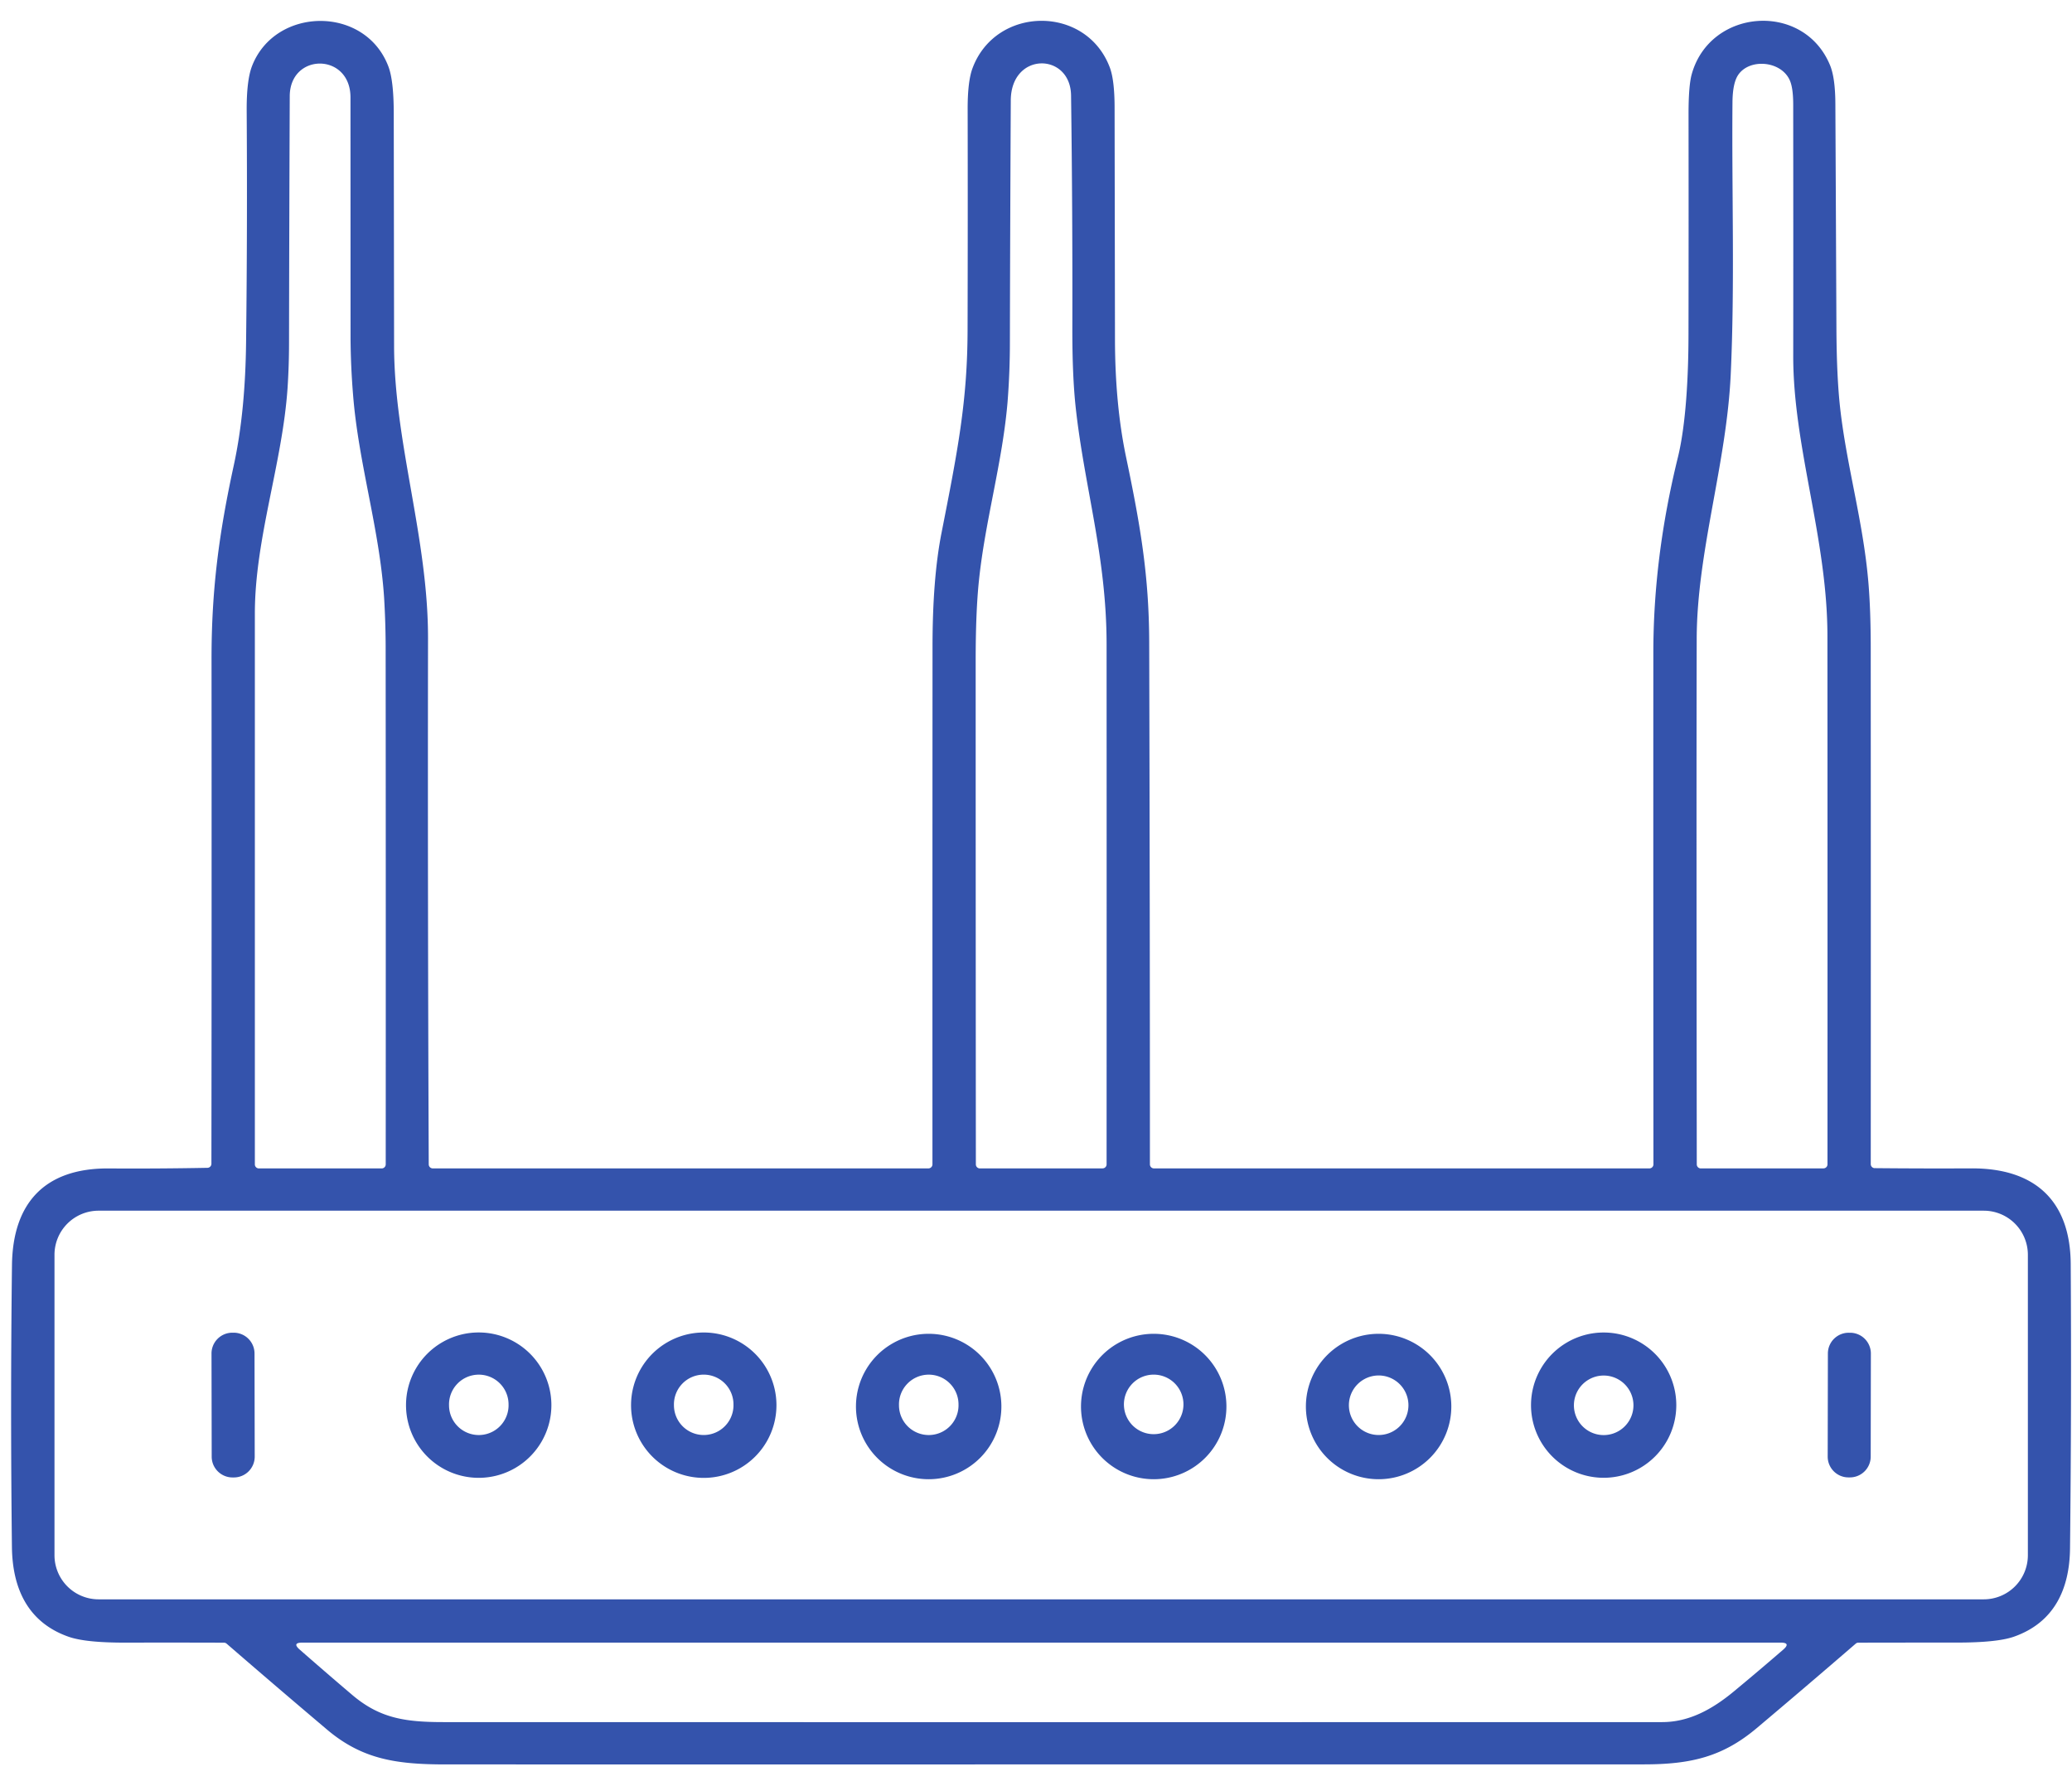
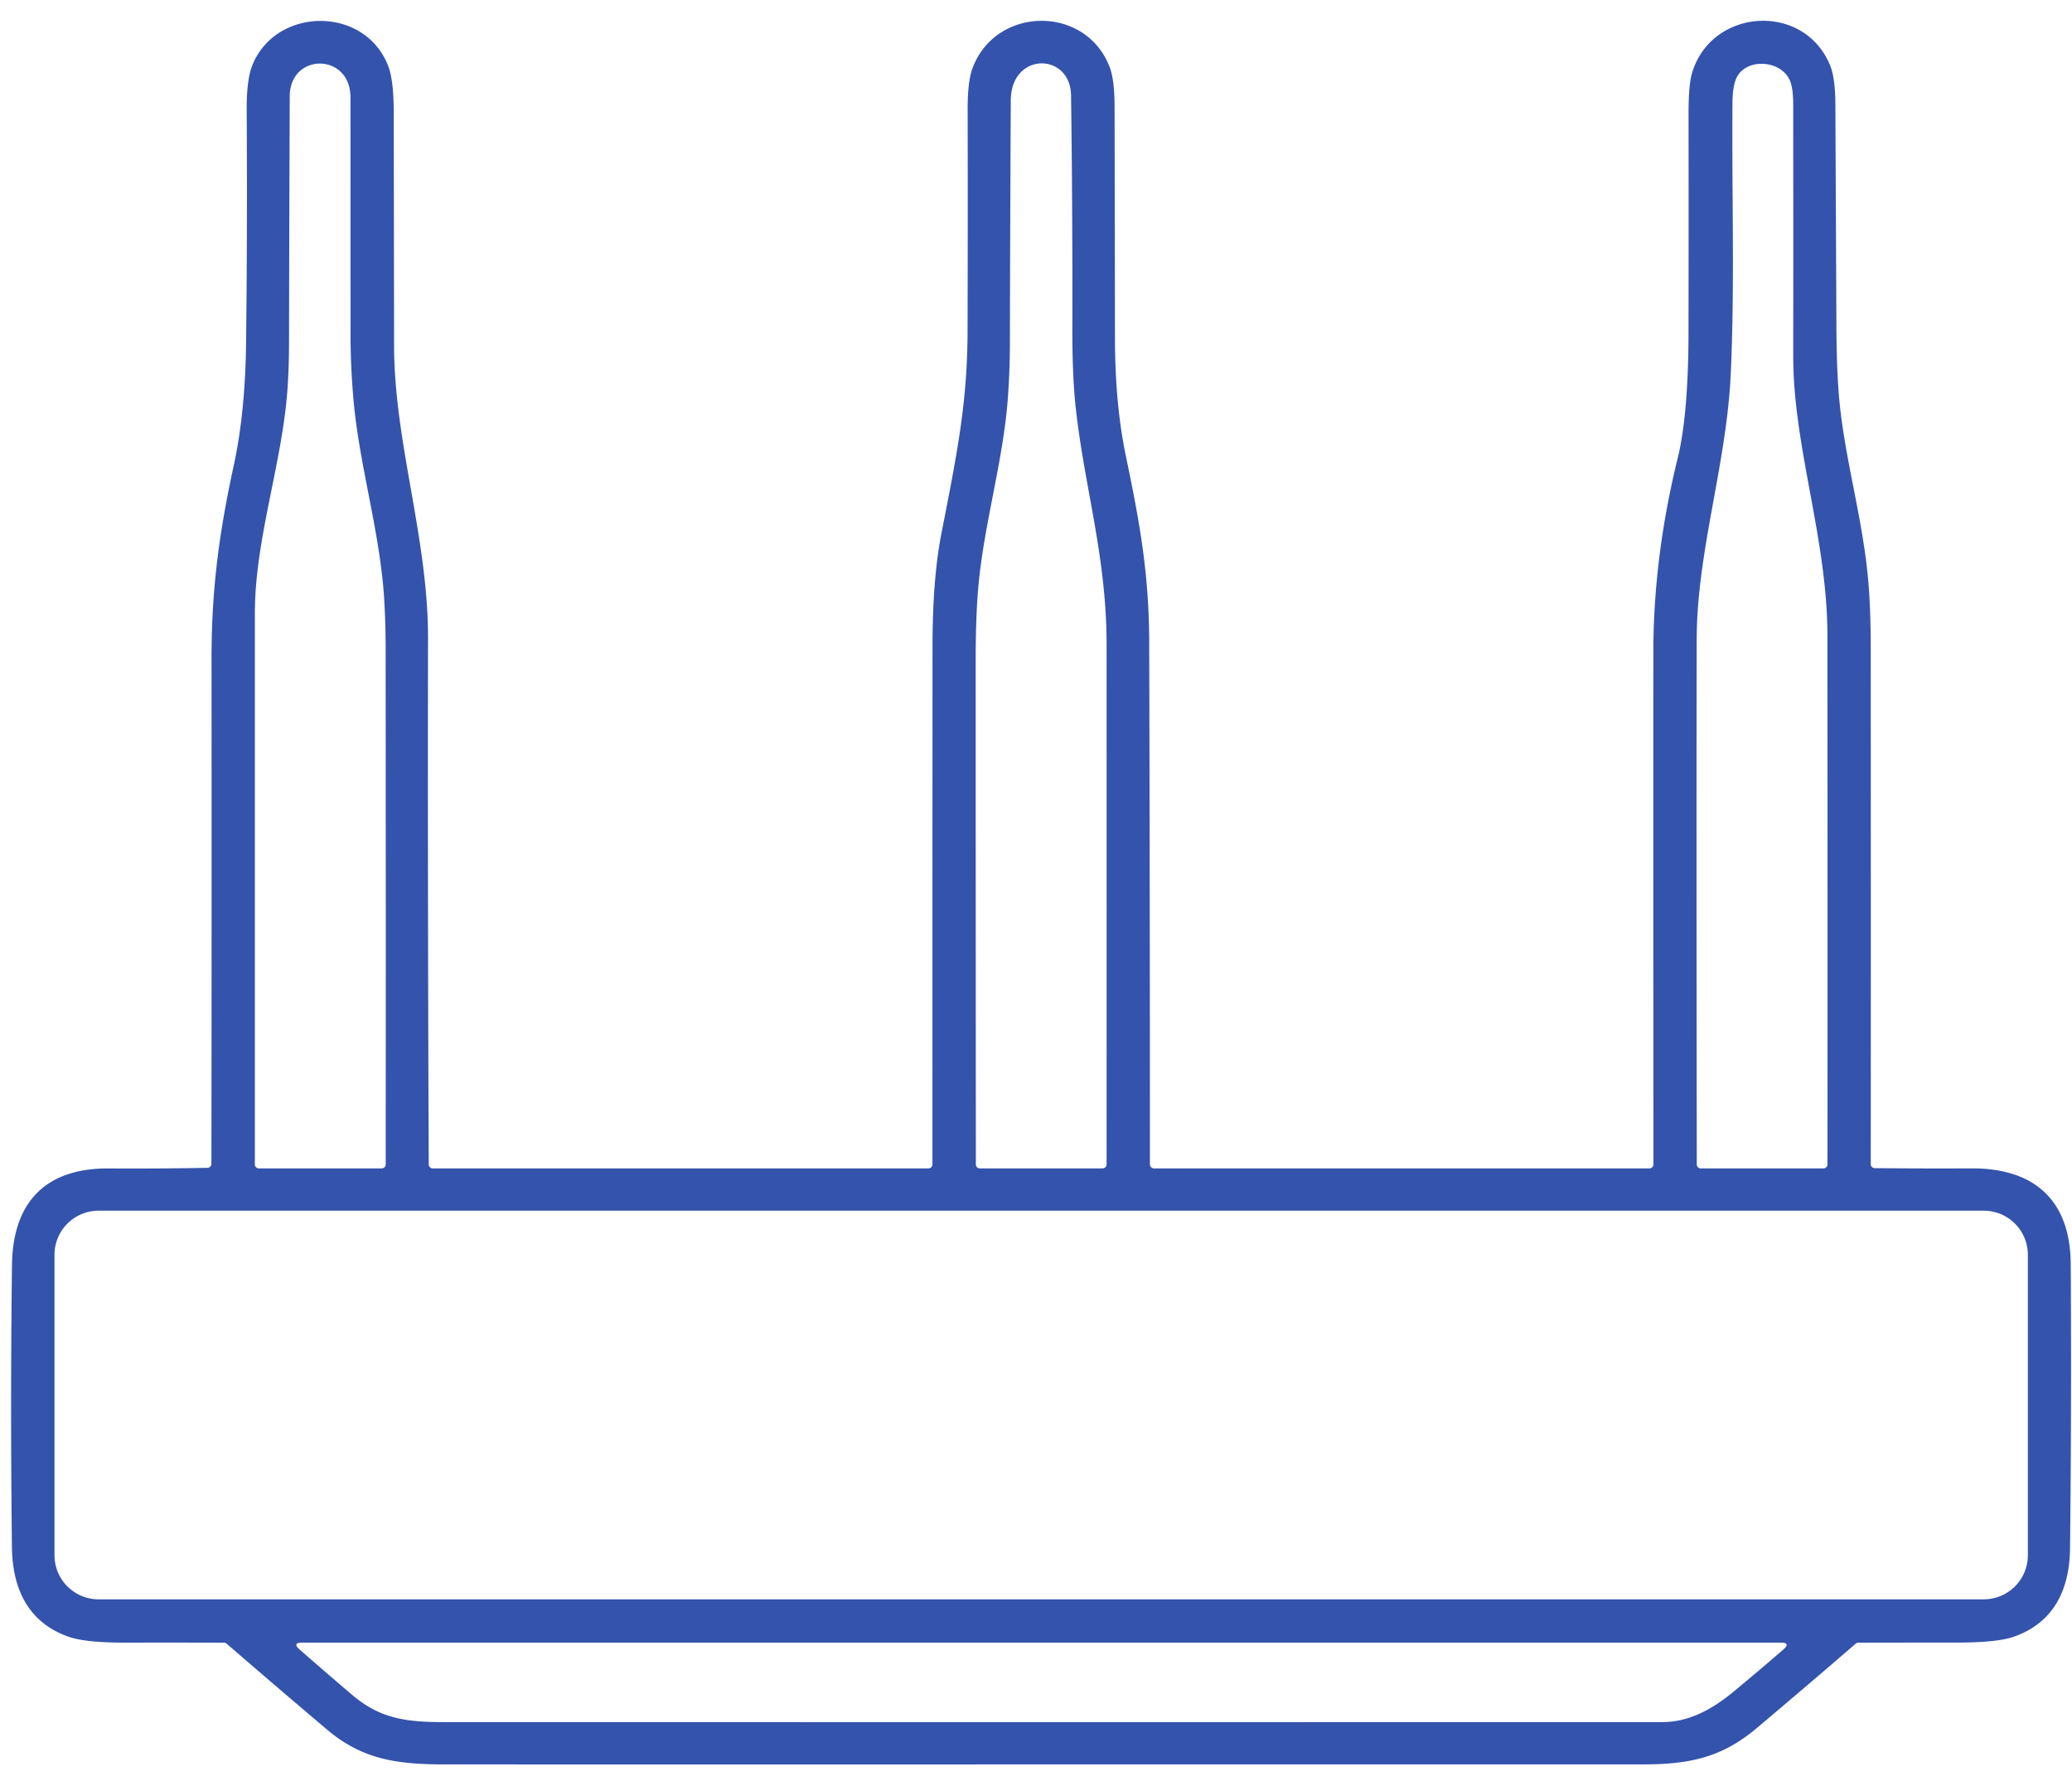
<svg xmlns="http://www.w3.org/2000/svg" fill="none" viewBox="0 0 87 75">
  <path fill="#3453AC" d="M78.718 49.05c1.335.013 2.687.016 4.058.01 2.63-.013 4.153 1.325 4.17 4.014.025 3.98.015 7.96-.029 11.94-.018 1.721-.67 3.118-2.357 3.711-.474.166-1.28.248-2.418.247-1.368 0-2.74 0-4.112.004-.04 0-.08.014-.11.04a439.723 439.723 0 0 1-4.152 3.543c-1.434 1.209-2.766 1.527-4.748 1.527-16.764.002-33.528.003-50.292.002-2.061 0-3.483-.205-4.953-1.426a463.095 463.095 0 0 1-4.261-3.646.17.17 0 0 0-.11-.04 720.756 720.756 0 0 0-4.133-.002c-1.113.002-1.907-.079-2.379-.243-1.715-.596-2.37-2.023-2.391-3.768-.046-3.946-.046-7.891.002-11.837.03-2.624 1.39-4.079 4.058-4.063 1.382.009 2.765 0 4.15-.026a.17.17 0 0 0 .166-.169c.009-7.07.01-14.135.005-21.198-.002-2.926.318-5.293.931-8.117.352-1.611.5-3.382.52-5.21.038-3.227.046-6.455.025-9.684-.005-.86.07-1.49.226-1.89.971-2.497 4.754-2.552 5.726.028.147.389.221 1.036.223 1.94l.014 9.785c.007 4.076 1.432 8.071 1.425 12.284a3906.76 3906.76 0 0 0 .03 22.086.17.17 0 0 0 .168.169h20.813a.17.17 0 0 0 .169-.17c-.001-7.247 0-14.504.003-21.77.002-1.89.127-3.468.376-4.735.681-3.46 1.089-5.53 1.096-8.53.008-3.094.009-6.19.003-9.285-.001-.772.068-1.343.206-1.711.981-2.626 4.78-2.664 5.767-.016.13.352.196.91.197 1.673l.016 9.71c.002 1.841.158 3.5.468 4.976.604 2.881.96 4.975.969 7.748.02 7.313.03 14.627.03 21.94a.17.17 0 0 0 .17.17h20.802a.169.169 0 0 0 .17-.17c-.005-7.159-.007-14.317-.004-21.475 0-2.687.344-5.42 1.028-8.2.343-1.393.445-3.432.448-5.154.006-3.085.006-6.17.002-9.253-.001-.808.044-1.374.135-1.697.776-2.775 4.715-3.058 5.812-.359.142.352.215.888.218 1.61.016 3.133.03 6.266.044 9.4.006 1.37.058 2.494.157 3.374.276 2.447.962 4.74 1.182 7.28.068.786.102 1.724.102 2.811.004 7.21.005 14.428.001 21.654a.17.17 0 0 0 .168.169ZM14.716 4.09c.001-1.885-2.544-1.885-2.55-.05-.014 3.46-.024 6.921-.03 10.382a28.91 28.91 0 0 1-.062 1.872c-.216 3.165-1.373 6.324-1.373 9.474v23.125a.17.17 0 0 0 .17.169h5.155a.17.17 0 0 0 .17-.17c.004-7.162.003-14.324-.003-21.485a35.873 35.873 0 0 0-.066-2.327c-.192-2.878-1.078-5.637-1.303-8.512a31.53 31.53 0 0 1-.105-2.34l-.003-10.138Zm30.256-.081c-.023-1.813-2.523-1.848-2.531.211-.017 3.365-.03 6.73-.037 10.095a32.087 32.087 0 0 1-.1 2.588c-.218 2.538-.939 4.958-1.2 7.477-.092.875-.137 2-.137 3.375 0 7.043.003 14.089.008 21.138a.17.17 0 0 0 .169.169l5.15-.002a.169.169 0 0 0 .17-.169c.003-7.277.003-14.559 0-21.846-.003-3.673-.923-6.55-1.294-9.907-.099-.899-.147-2.024-.144-3.376.008-3.252-.01-6.503-.054-9.753Zm27.772.272c-.034 3.786.101 7.63-.072 11.407-.17 3.783-1.423 7.468-1.43 11.14-.011 4.476-.01 11.83.003 22.065a.17.17 0 0 0 .17.169l5.148-.002a.17.17 0 0 0 .12-.049.167.167 0 0 0 .05-.118c.003-7.39.002-14.785-.002-22.186-.002-4.092-1.44-7.93-1.436-11.76.004-3.527.003-7.053-.001-10.58-.002-.474-.054-.818-.16-1.031-.387-.79-1.685-.888-2.154-.185-.152.23-.23.606-.236 1.13Zm12.403 48.408a1.852 1.852 0 0 0-1.852-1.852H4.14a1.851 1.851 0 0 0-1.852 1.852v12.615a1.852 1.852 0 0 0 1.852 1.852h79.155a1.852 1.852 0 0 0 1.852-1.852V52.688Zm-72.56 16.58c.789.691 1.526 1.327 2.211 1.908 1.147.969 2.2 1.133 3.815 1.134 17.059.004 34.118.004 51.178 0 1.115 0 2.087-.522 3.013-1.29a125.06 125.06 0 0 0 2.067-1.75c.229-.198.192-.298-.11-.298H12.698c-.3 0-.337.099-.111.296Z" />
-   <path fill="#3453AC" d="M9.812 55.96h-.058a.874.874 0 0 0-.873.876l.008 4.329c0 .483.393.873.876.873h.057a.874.874 0 0 0 .873-.876l-.008-4.33a.874.874 0 0 0-.875-.872ZM23.152 59.002a3.052 3.052 0 1 1-6.104 0 3.052 3.052 0 0 1 6.104 0Zm-1.799.005a1.25 1.25 0 1 0-2.499 0 1.25 1.25 0 0 0 2.5 0ZM32.602 59.004a3.052 3.052 0 1 1-6.105 0 3.052 3.052 0 0 1 6.105 0Zm-1.805.002a1.25 1.25 0 1 0-2.499 0 1.25 1.25 0 0 0 2.5 0ZM42.046 59.004a3.053 3.053 0 1 1-6.105 0 3.053 3.053 0 0 1 6.105 0Zm-1.8.003a1.25 1.25 0 1 0-2.499 0 1.25 1.25 0 0 0 2.5 0ZM51.495 59.004a3.053 3.053 0 1 1-6.105 0 3.053 3.053 0 0 1 6.105 0Zm-1.804.002a1.25 1.25 0 1 0-2.499 0 1.25 1.25 0 0 0 2.499 0ZM60.938 59.004a3.053 3.053 0 1 1-6.105 0 3.053 3.053 0 0 1 6.105 0Zm-1.8.002a1.25 1.25 0 1 0-2.5 0 1.25 1.25 0 0 0 2.5 0ZM70.385 59.002a3.05 3.05 0 1 1-6.1 0 3.05 3.05 0 0 1 6.1 0Zm-1.799.007a1.25 1.25 0 1 0-2.5 0 1.25 1.25 0 0 0 2.5 0ZM77.684 55.962h-.06a.872.872 0 0 0-.874.87l-.008 4.33c0 .482.389.873.87.874h.062c.482 0 .873-.39.874-.871l.007-4.33a.873.873 0 0 0-.87-.873Z" />
</svg>